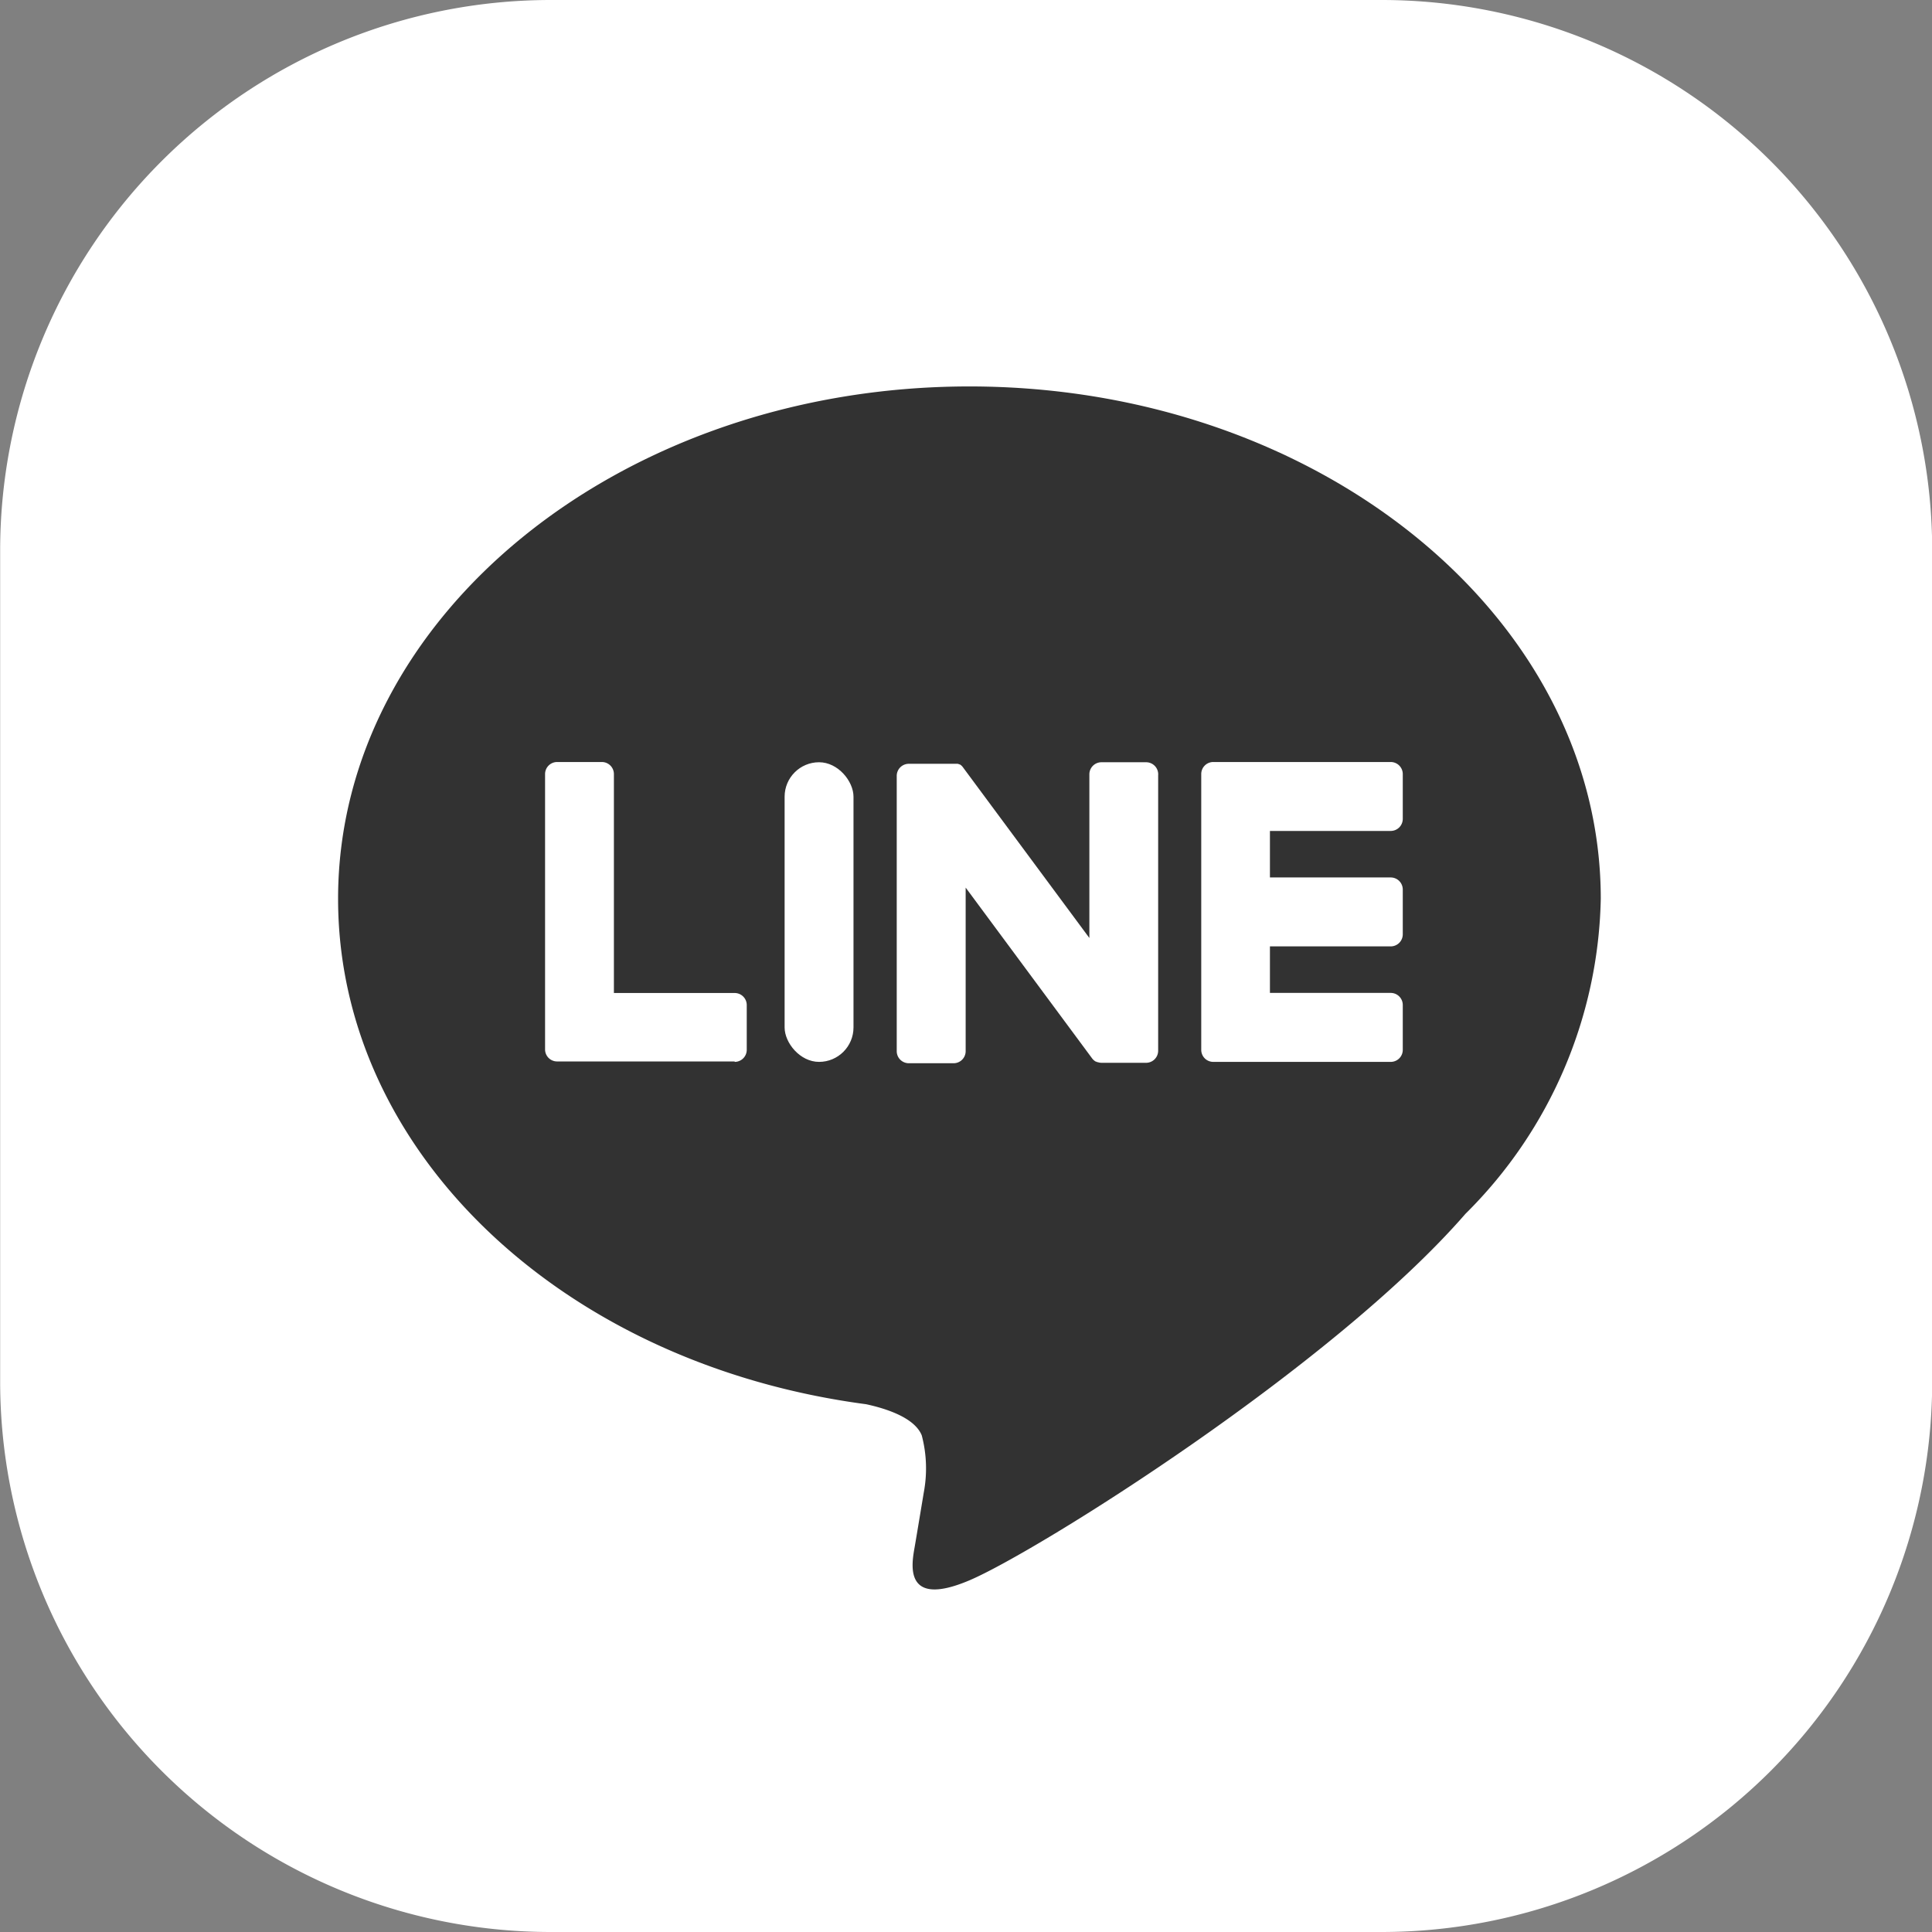
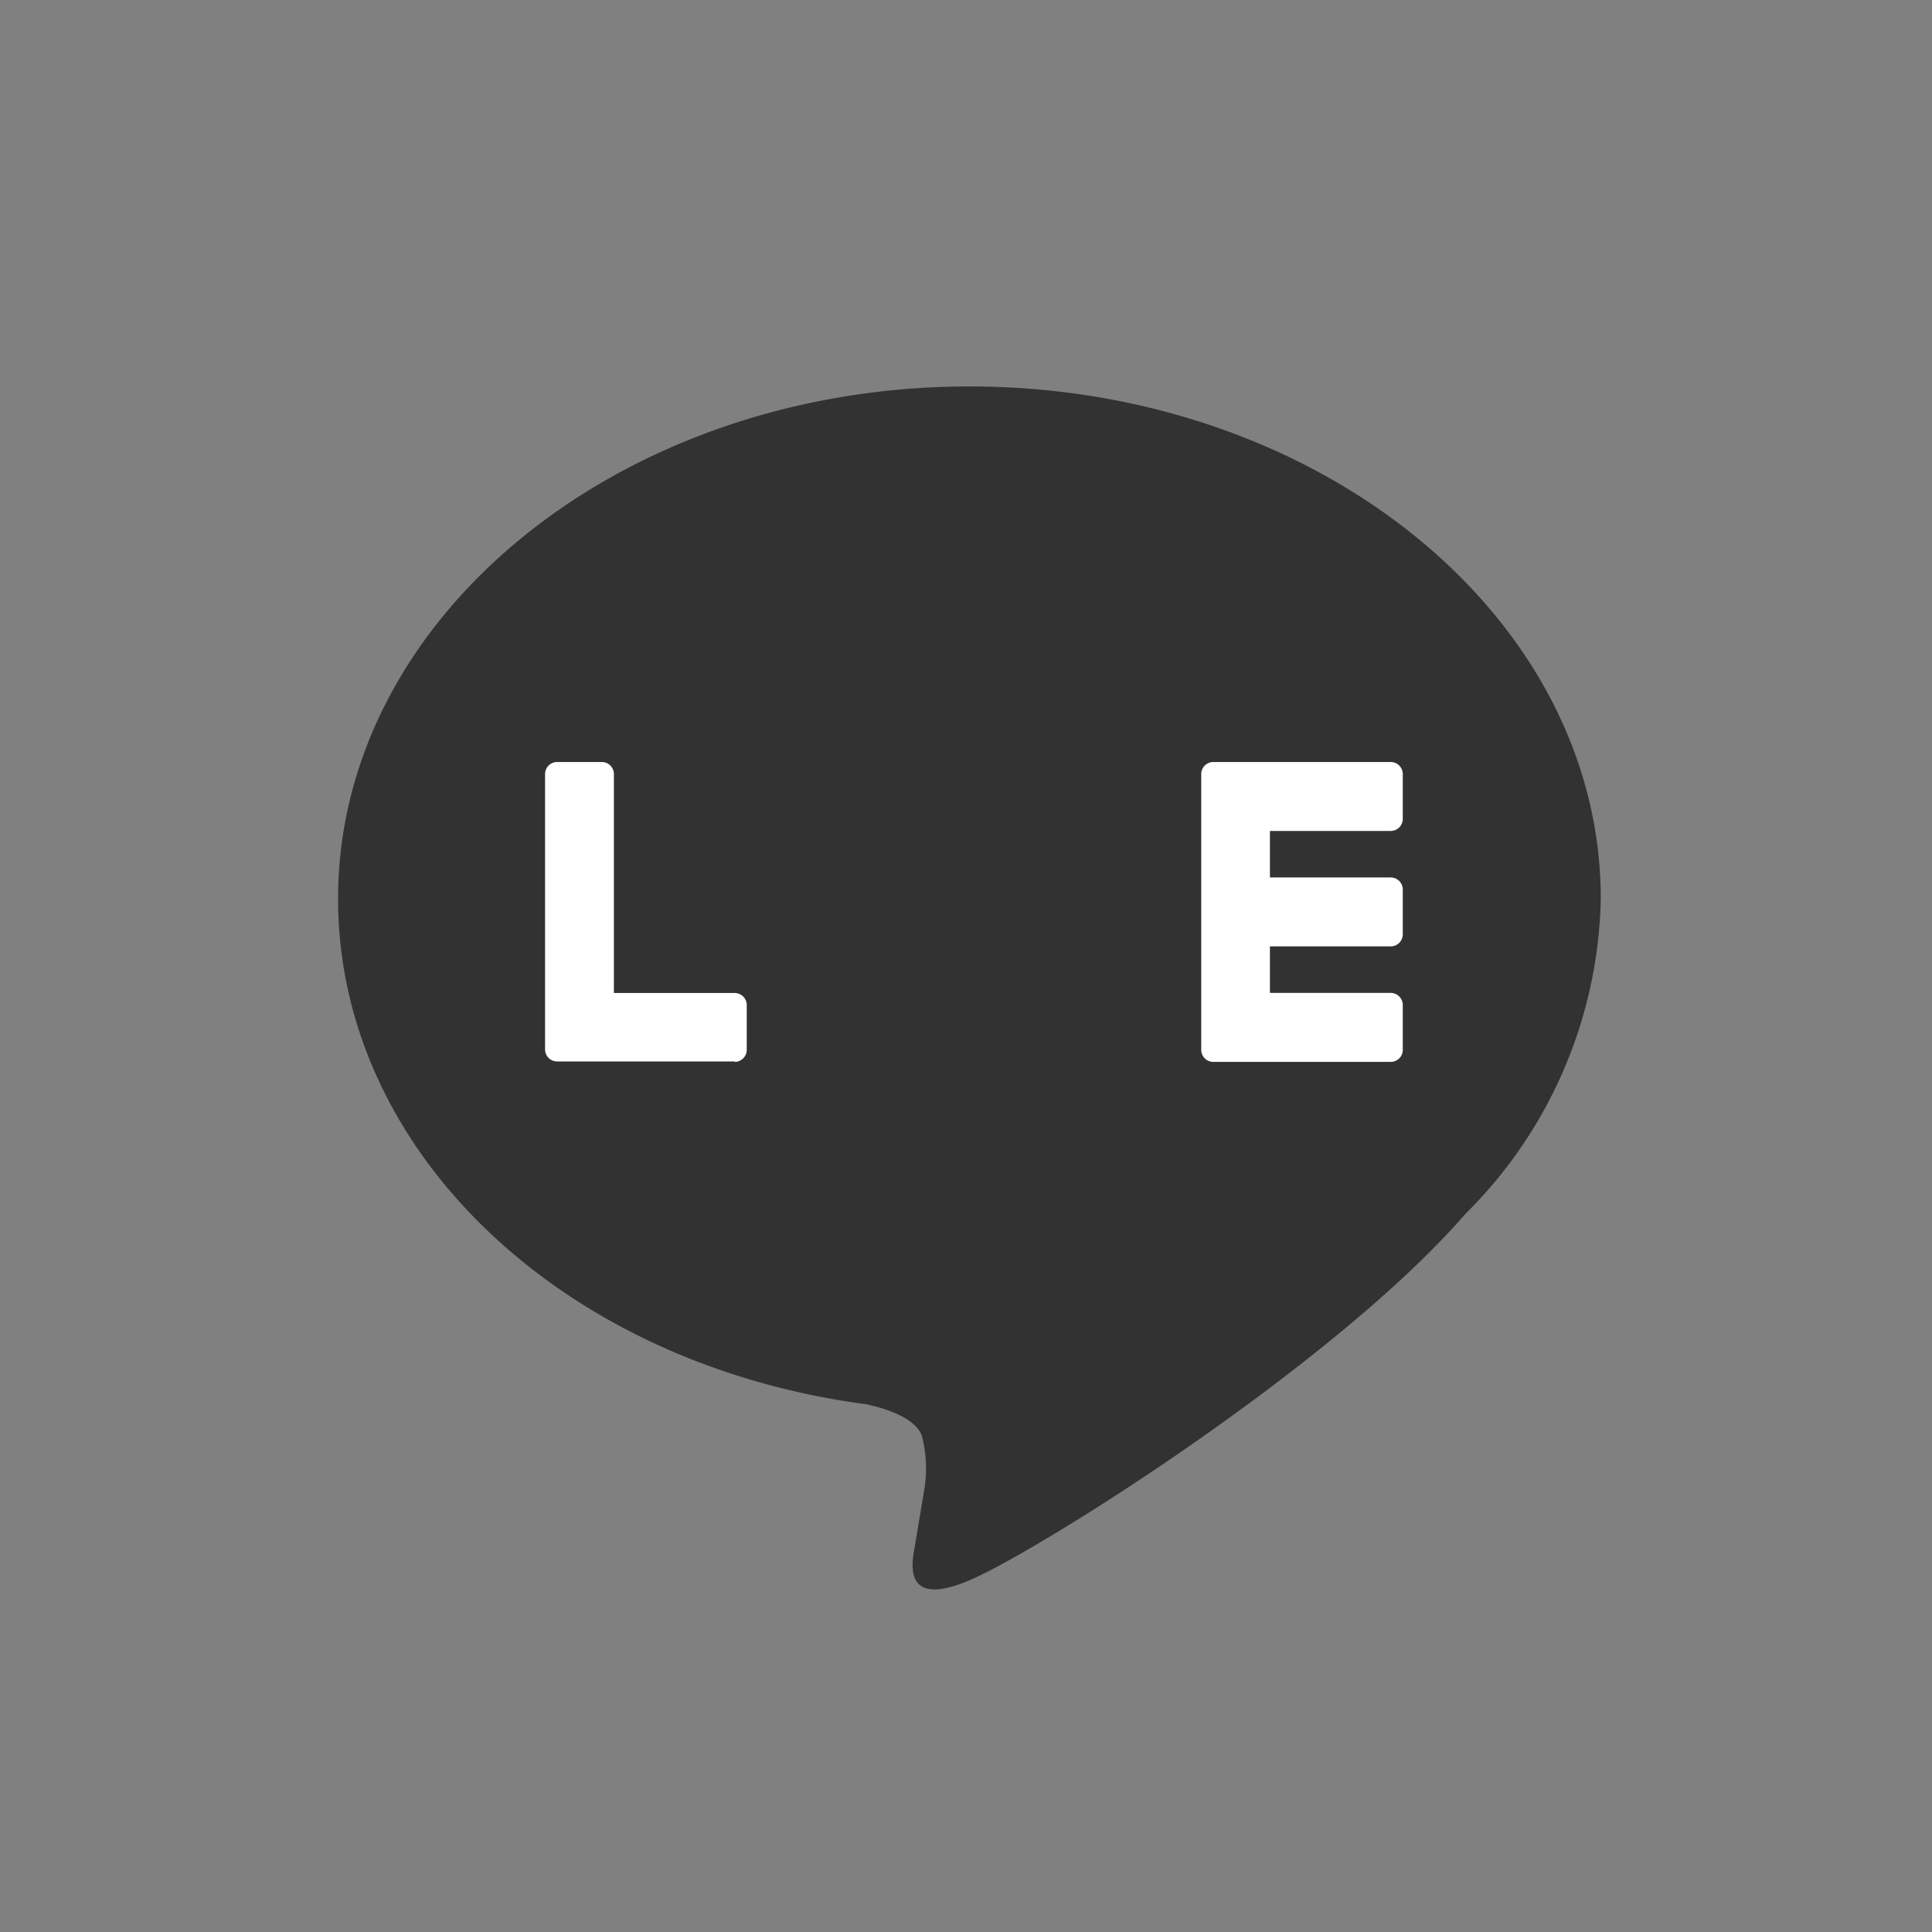
<svg xmlns="http://www.w3.org/2000/svg" width="39.996" height="39.996" viewBox="0 0 39.996 39.996">
  <rect x="0" y="0" width="39.996" height="39.996" fill="#808080" stroke="none" />
  <g id="グループ_33" data-name="グループ 33" transform="translate(-217.988 -2327.999)">
    <g id="グループ_16" data-name="グループ 16" transform="translate(217.988 2327.999)">
      <g id="グループ_10" data-name="グループ 10" transform="translate(0 0)">
-         <path id="パス_11" data-name="パス 11" d="M581.409,526.367H564.181A11.4,11.4,0,0,1,552.8,514.984V497.755a11.4,11.4,0,0,1,11.384-11.384h17.229a11.4,11.4,0,0,1,11.384,11.384v17.229A11.4,11.4,0,0,1,581.409,526.367Z" transform="translate(-552.797 -486.371)" fill="#fff" />
-       </g>
+         </g>
    </g>
    <g id="グループ_17" data-name="グループ 17" transform="translate(224.987 2335.999)">
      <g id="グループ_7" data-name="グループ 7" transform="translate(0 0)">
        <g id="グループ_5" data-name="グループ 5">
          <path id="パス_7" data-name="パス 7" d="M879.419,508.951c0-5.848-5.863-10.606-13.07-10.606s-13.07,4.758-13.07,10.606c0,5.243,4.65,9.634,10.931,10.464.426.092,1.005.281,1.152.645a2.686,2.686,0,0,1,.042,1.182s-.153.922-.187,1.119c-.057.33-.263,1.292,1.132.7s7.527-4.432,10.269-7.588h0A9.437,9.437,0,0,0,879.419,508.951Z" transform="translate(-853.279 -498.345)" fill="#323232" />
        </g>
        <g id="グループ_6" data-name="グループ 6" transform="translate(4.288 7.78)">
          <path id="パス_8" data-name="パス 8" d="M1003.073,568.058H999.4a.249.249,0,0,1-.25-.249v0h0V562.11h0V562.1a.249.249,0,0,1,.25-.25h3.672a.25.25,0,0,1,.25.25v.927a.25.25,0,0,1-.25.25h-2.5v.963h2.5a.25.25,0,0,1,.25.25v.927a.25.25,0,0,1-.25.25h-2.5v.963h2.5a.25.25,0,0,1,.25.25v.927A.249.249,0,0,1,1003.073,568.058Z" transform="translate(-985.569 -561.855)" fill="#fff" />
          <path id="パス_9" data-name="パス 9" d="M892.2,568.058a.25.25,0,0,0,.25-.249v-.927a.25.25,0,0,0-.25-.25h-2.5V562.1a.25.25,0,0,0-.249-.25h-.927a.25.25,0,0,0-.249.25v5.7h0v0a.249.249,0,0,0,.249.249H892.2Z" transform="translate(-888.278 -561.855)" fill="#fff" />
-           <rect id="長方形_24" data-name="長方形 24" width="1.426" height="6.203" rx="0.713" transform="translate(4.956)" fill="#fff" />
-           <path id="パス_10" data-name="パス 10" d="M952.815,561.855h-.927a.25.25,0,0,0-.25.25v3.388l-2.61-3.524a.252.252,0,0,0-.02-.026l0,0-.015-.016,0,0-.014-.012-.007-.005-.013-.009-.008,0-.014-.008-.008,0-.015-.006-.008,0-.015,0-.009,0-.015,0-.011,0-.014,0H947.9a.25.25,0,0,0-.25.25v5.7a.25.25,0,0,0,.25.249h.927a.25.25,0,0,0,.25-.249v-3.387l2.613,3.529a.255.255,0,0,0,.064.063l0,0,.016.01.007,0,.012.006.012.005.008,0,.017.005h0a.25.25,0,0,0,.065.009h.922a.25.25,0,0,0,.249-.249v-5.7A.25.25,0,0,0,952.815,561.855Z" transform="translate(-940.373 -561.855)" fill="#fff" />
        </g>
      </g>
    </g>
  </g>
</svg>